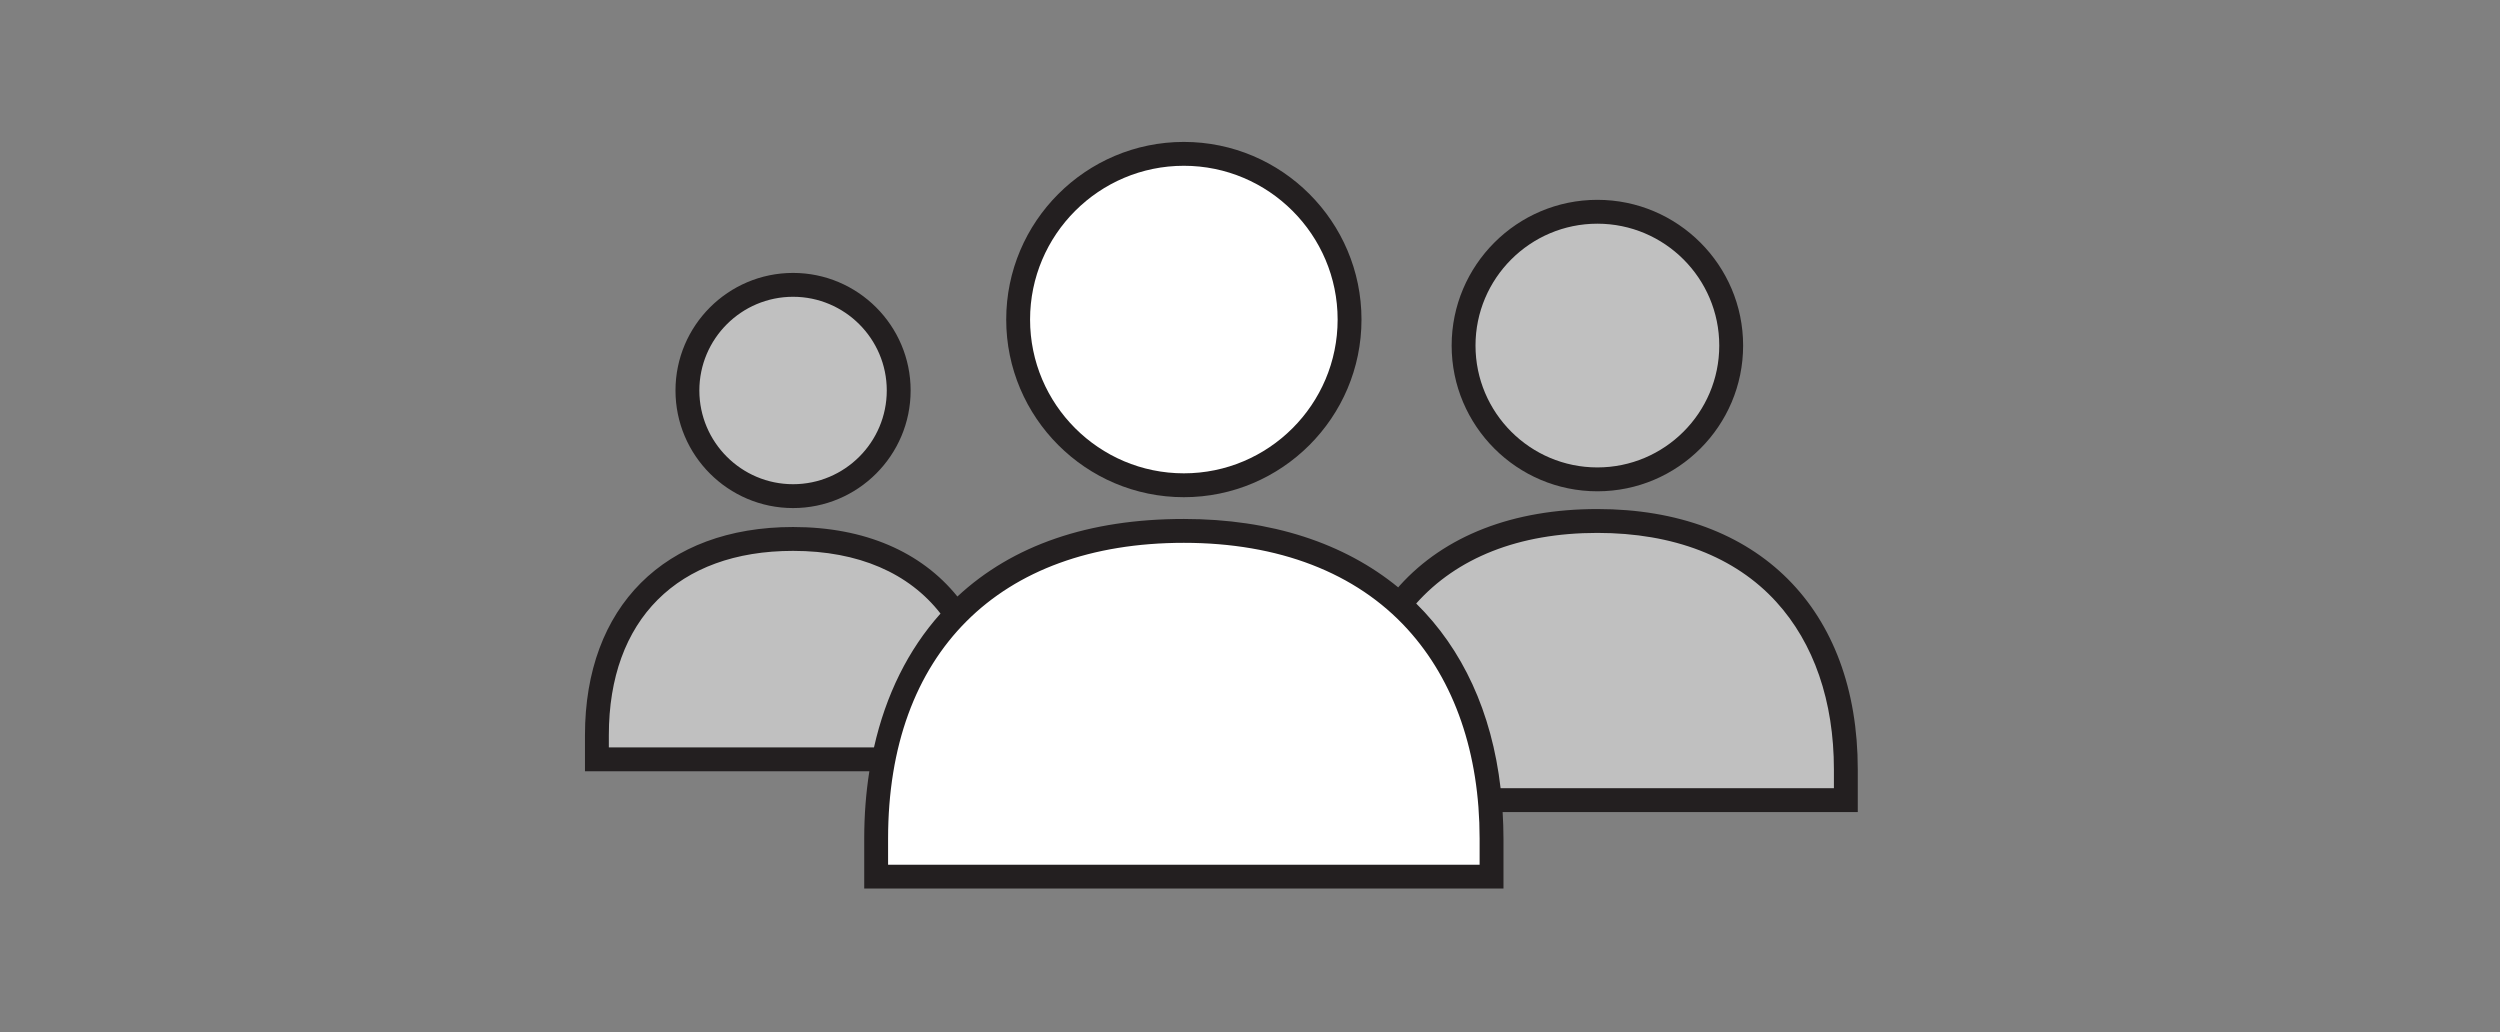
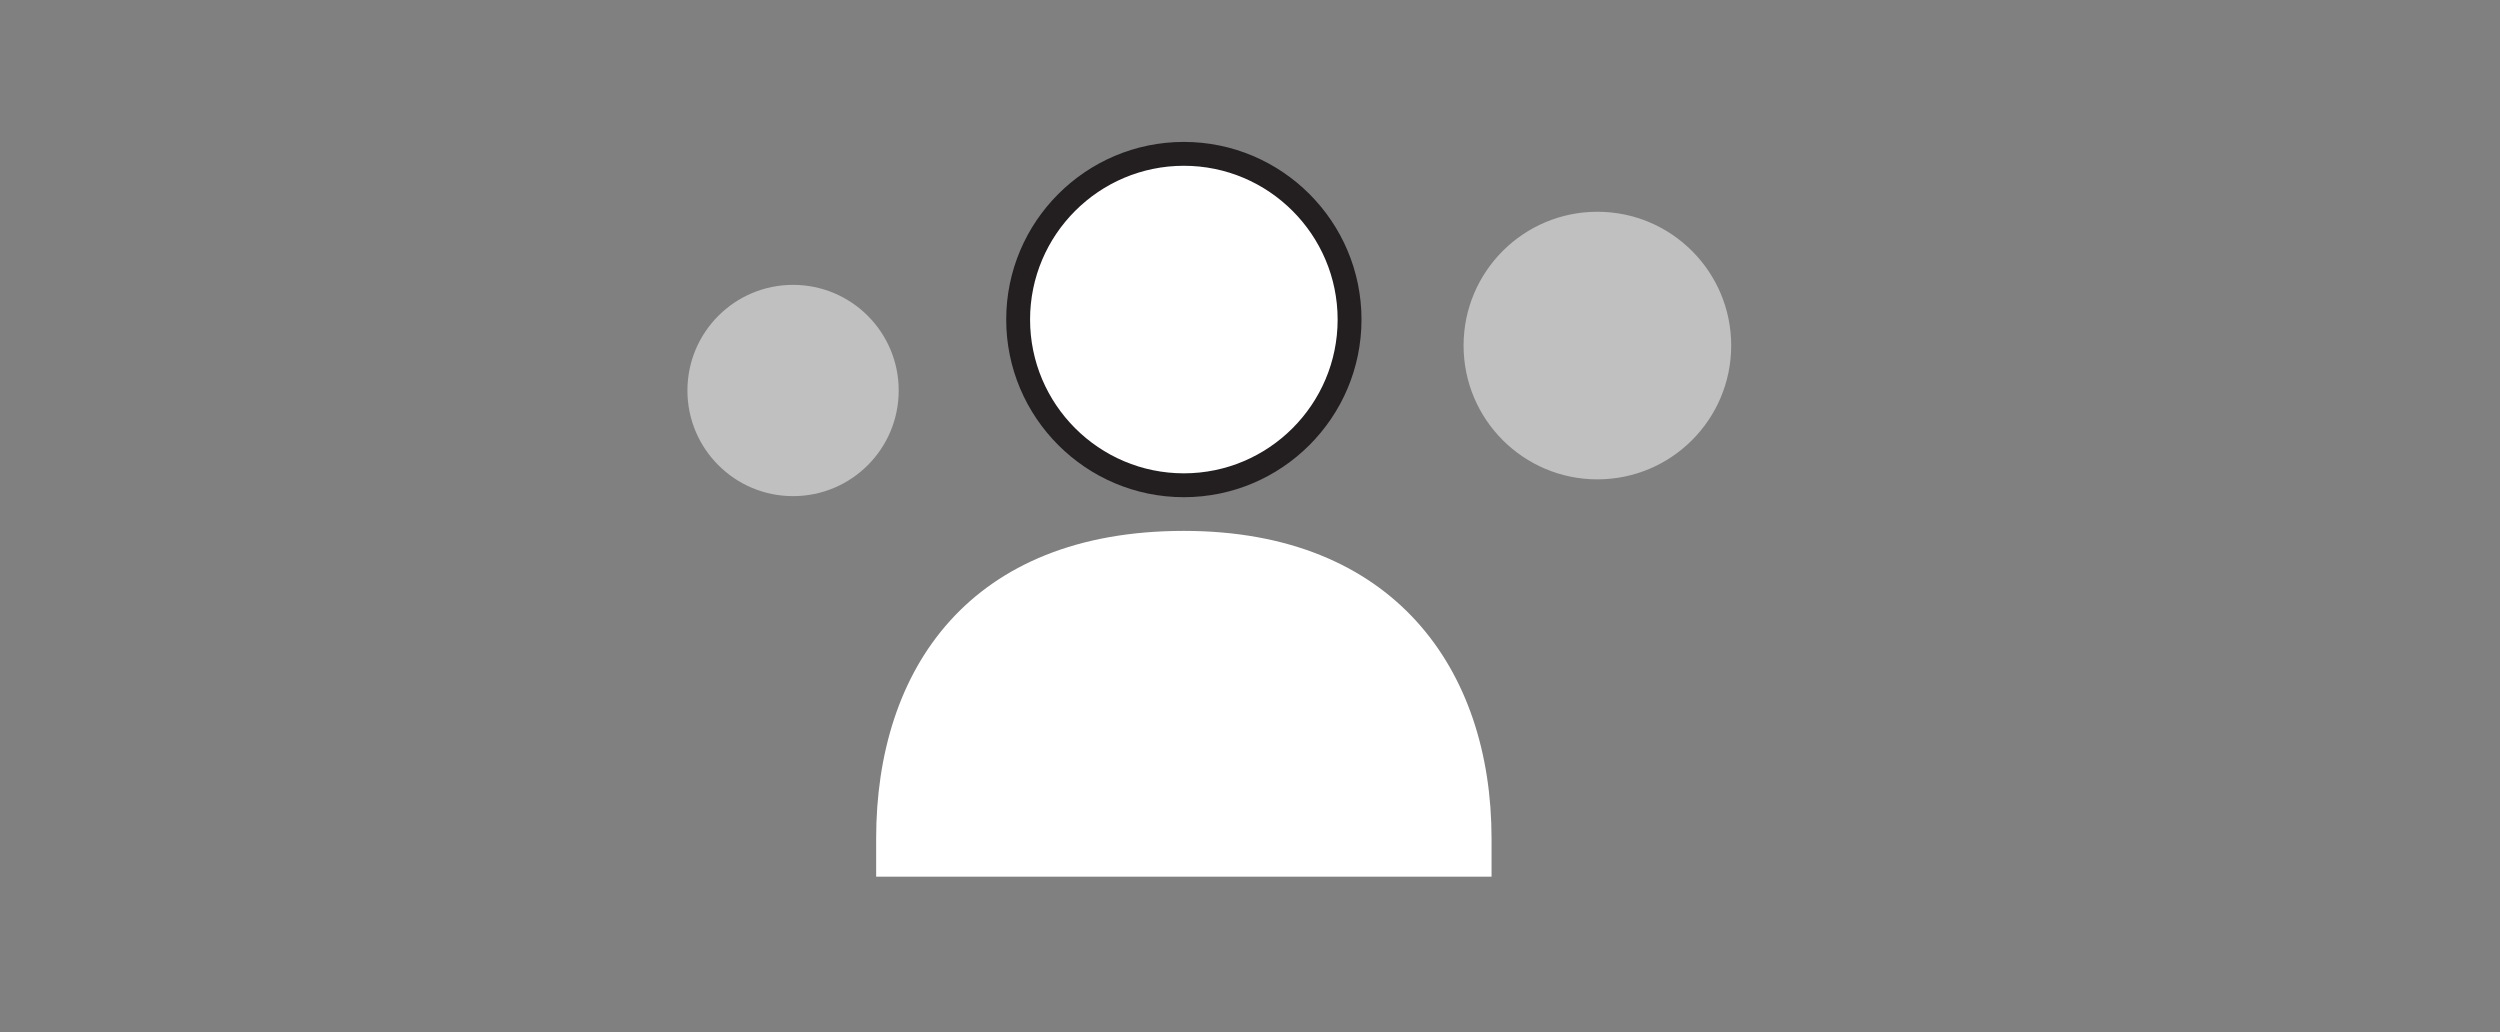
<svg xmlns="http://www.w3.org/2000/svg" version="1.1" id="Layer_1" x="0px" y="0px" width="792px" height="327px" viewBox="0 0 792 327" enable-background="new 0 0 792 327" xml:space="preserve">
  <rect x="0" y="0" width="792" height="327" fill="#808080" stroke="none" />
-   <path opacity="0.5" fill="#FFFFFF" d="M506.049,165.045c-29.437,0-49.979,10.227-62.686,26.445  c16.922,15.395,26.306,37.253,28.585,62h112.813v-9.733C584.763,200.283,559.605,165.045,506.049,165.045z" />
-   <path opacity="0.5" fill="#FFFFFF" d="M302.763,194.801c-9.926-14.636-26.921-24.064-51.521-24.064  c-43.165,0-62.143,27.822-62.143,62.143v7.688h90.834C283.441,222.805,290.935,207.049,302.763,194.801z" />
  <path opacity="0.5" fill="#FFFFFF" d="M506.049,151.862c23.417,0,42.396-18.978,42.396-42.388c0-23.415-18.979-42.389-42.396-42.389  c-23.41,0-42.388,18.974-42.388,42.389C463.661,132.885,482.639,151.862,506.049,151.862z" />
  <circle opacity="0.5" fill="#FFFFFF" cx="251.242" cy="123.709" r="33.467" />
  <path fill="#FFFFFF" d="M375.045,168.186c-67.71,0-97.479,43.645-97.479,97.477v12.057h194.957v-12.057  C472.521,211.829,441.372,168.186,375.045,168.186z" />
  <circle fill="#FFFFFF" cx="375.045" cy="101.235" r="52.496" />
  <g>
-     <path fill="#231F20" d="M506.049,155.643c25.46,0,46.174-20.711,46.174-46.168c0-25.458-20.714-46.169-46.174-46.169   c-25.457,0-46.168,20.711-46.168,46.169C459.881,134.932,480.592,155.643,506.049,155.643z M506.049,70.866   c21.292,0,38.614,17.319,38.614,38.608c0,21.288-17.322,38.608-38.614,38.608c-21.288,0-38.607-17.32-38.607-38.608   C467.44,88.186,484.761,70.866,506.049,70.866z" />
-     <path fill="#231F20" d="M251.242,160.956c20.538,0,37.246-16.709,37.246-37.248c0-20.538-16.708-37.246-37.246-37.246   c-20.538,0-37.246,16.708-37.246,37.246C213.996,144.247,230.704,160.956,251.242,160.956z M251.242,94.021   c16.37,0,29.687,13.317,29.687,29.687c0,16.371-13.316,29.688-29.687,29.688c-16.369,0-29.687-13.317-29.687-29.688   C221.556,107.339,234.873,94.021,251.242,94.021z" />
    <path fill="#231F20" d="M375.045,157.511c31.03,0,56.275-25.246,56.275-56.275c0-31.03-25.245-56.276-56.275-56.276   c-31.032,0-56.277,25.246-56.277,56.276C318.768,132.265,344.013,157.511,375.045,157.511z M375.045,52.52   c26.862,0,48.716,21.854,48.716,48.716c0,26.861-21.854,48.715-48.716,48.715c-26.863,0-48.718-21.854-48.718-48.715   C326.327,74.373,348.182,52.52,375.045,52.52z" />
-     <path fill="#231F20" d="M588.543,243.757c0-50.883-31.609-82.492-82.494-82.492c-26.659,0-48.329,8.403-62.665,24.303   c-0.148,0.166-0.282,0.347-0.43,0.515c-17.084-13.998-40.151-21.676-67.909-21.676c-30.139,0-54.216,8.278-71.741,24.573   c-11.379-14.101-29.302-22.022-52.062-22.022c-40.662,0-65.923,25.26-65.923,65.921v11.469h90.092   c-1.074,6.791-1.625,13.909-1.625,21.314v15.836h202.516v-15.836c0-2.854-0.107-5.639-0.27-8.391h112.511V243.757L588.543,243.757z    M192.88,236.785v-3.907c0-36.543,21.817-58.36,58.362-58.36c20.771,0,36.761,7.068,46.713,19.864   c-10.245,11.429-17.342,25.81-21.08,42.403H192.88z M468.742,273.938H281.346v-8.275c0-58.669,35.028-93.695,93.699-93.695   c30.041,0,54.529,9.446,70.817,27.316c14.969,16.423,22.88,39.376,22.88,66.379V273.938z M580.982,249.711H475.391   c-2.797-24.193-12.07-44.064-26.74-58.521c12.885-14.45,32.47-22.365,57.398-22.365c24.048,0,43.635,7.546,56.646,21.82   c11.964,13.125,18.287,31.488,18.287,53.111V249.711z" />
  </g>
</svg>